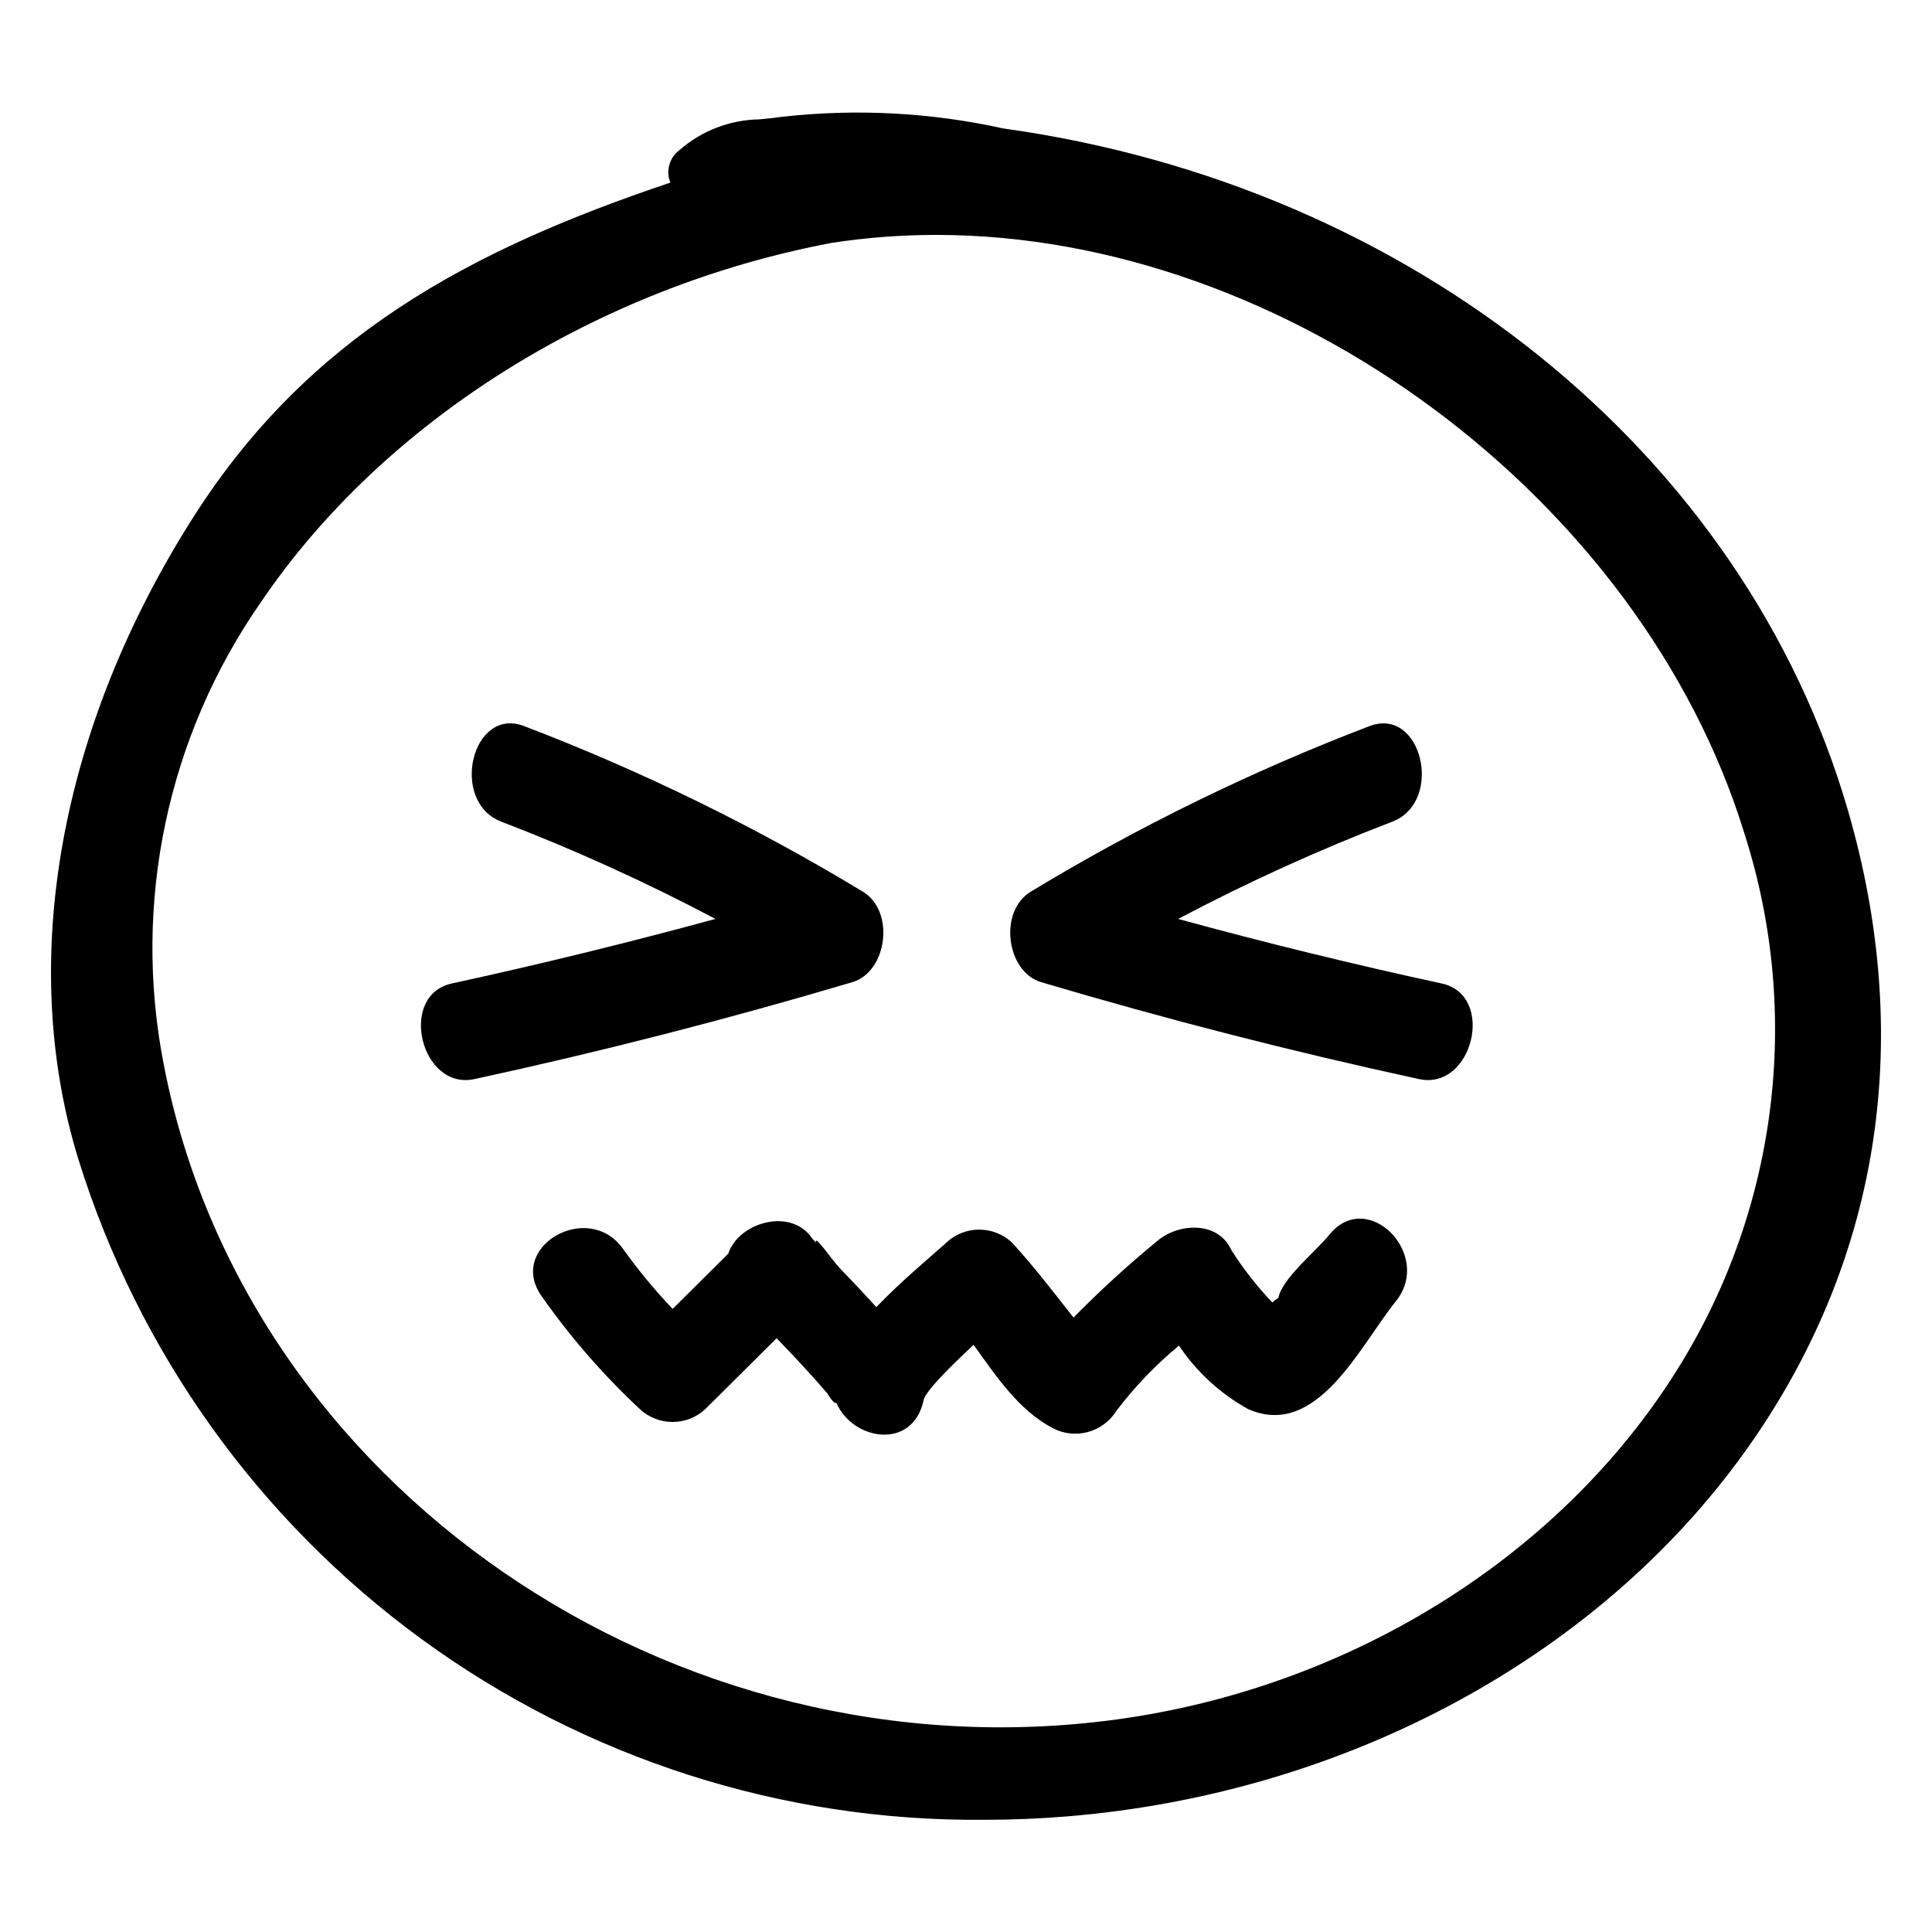
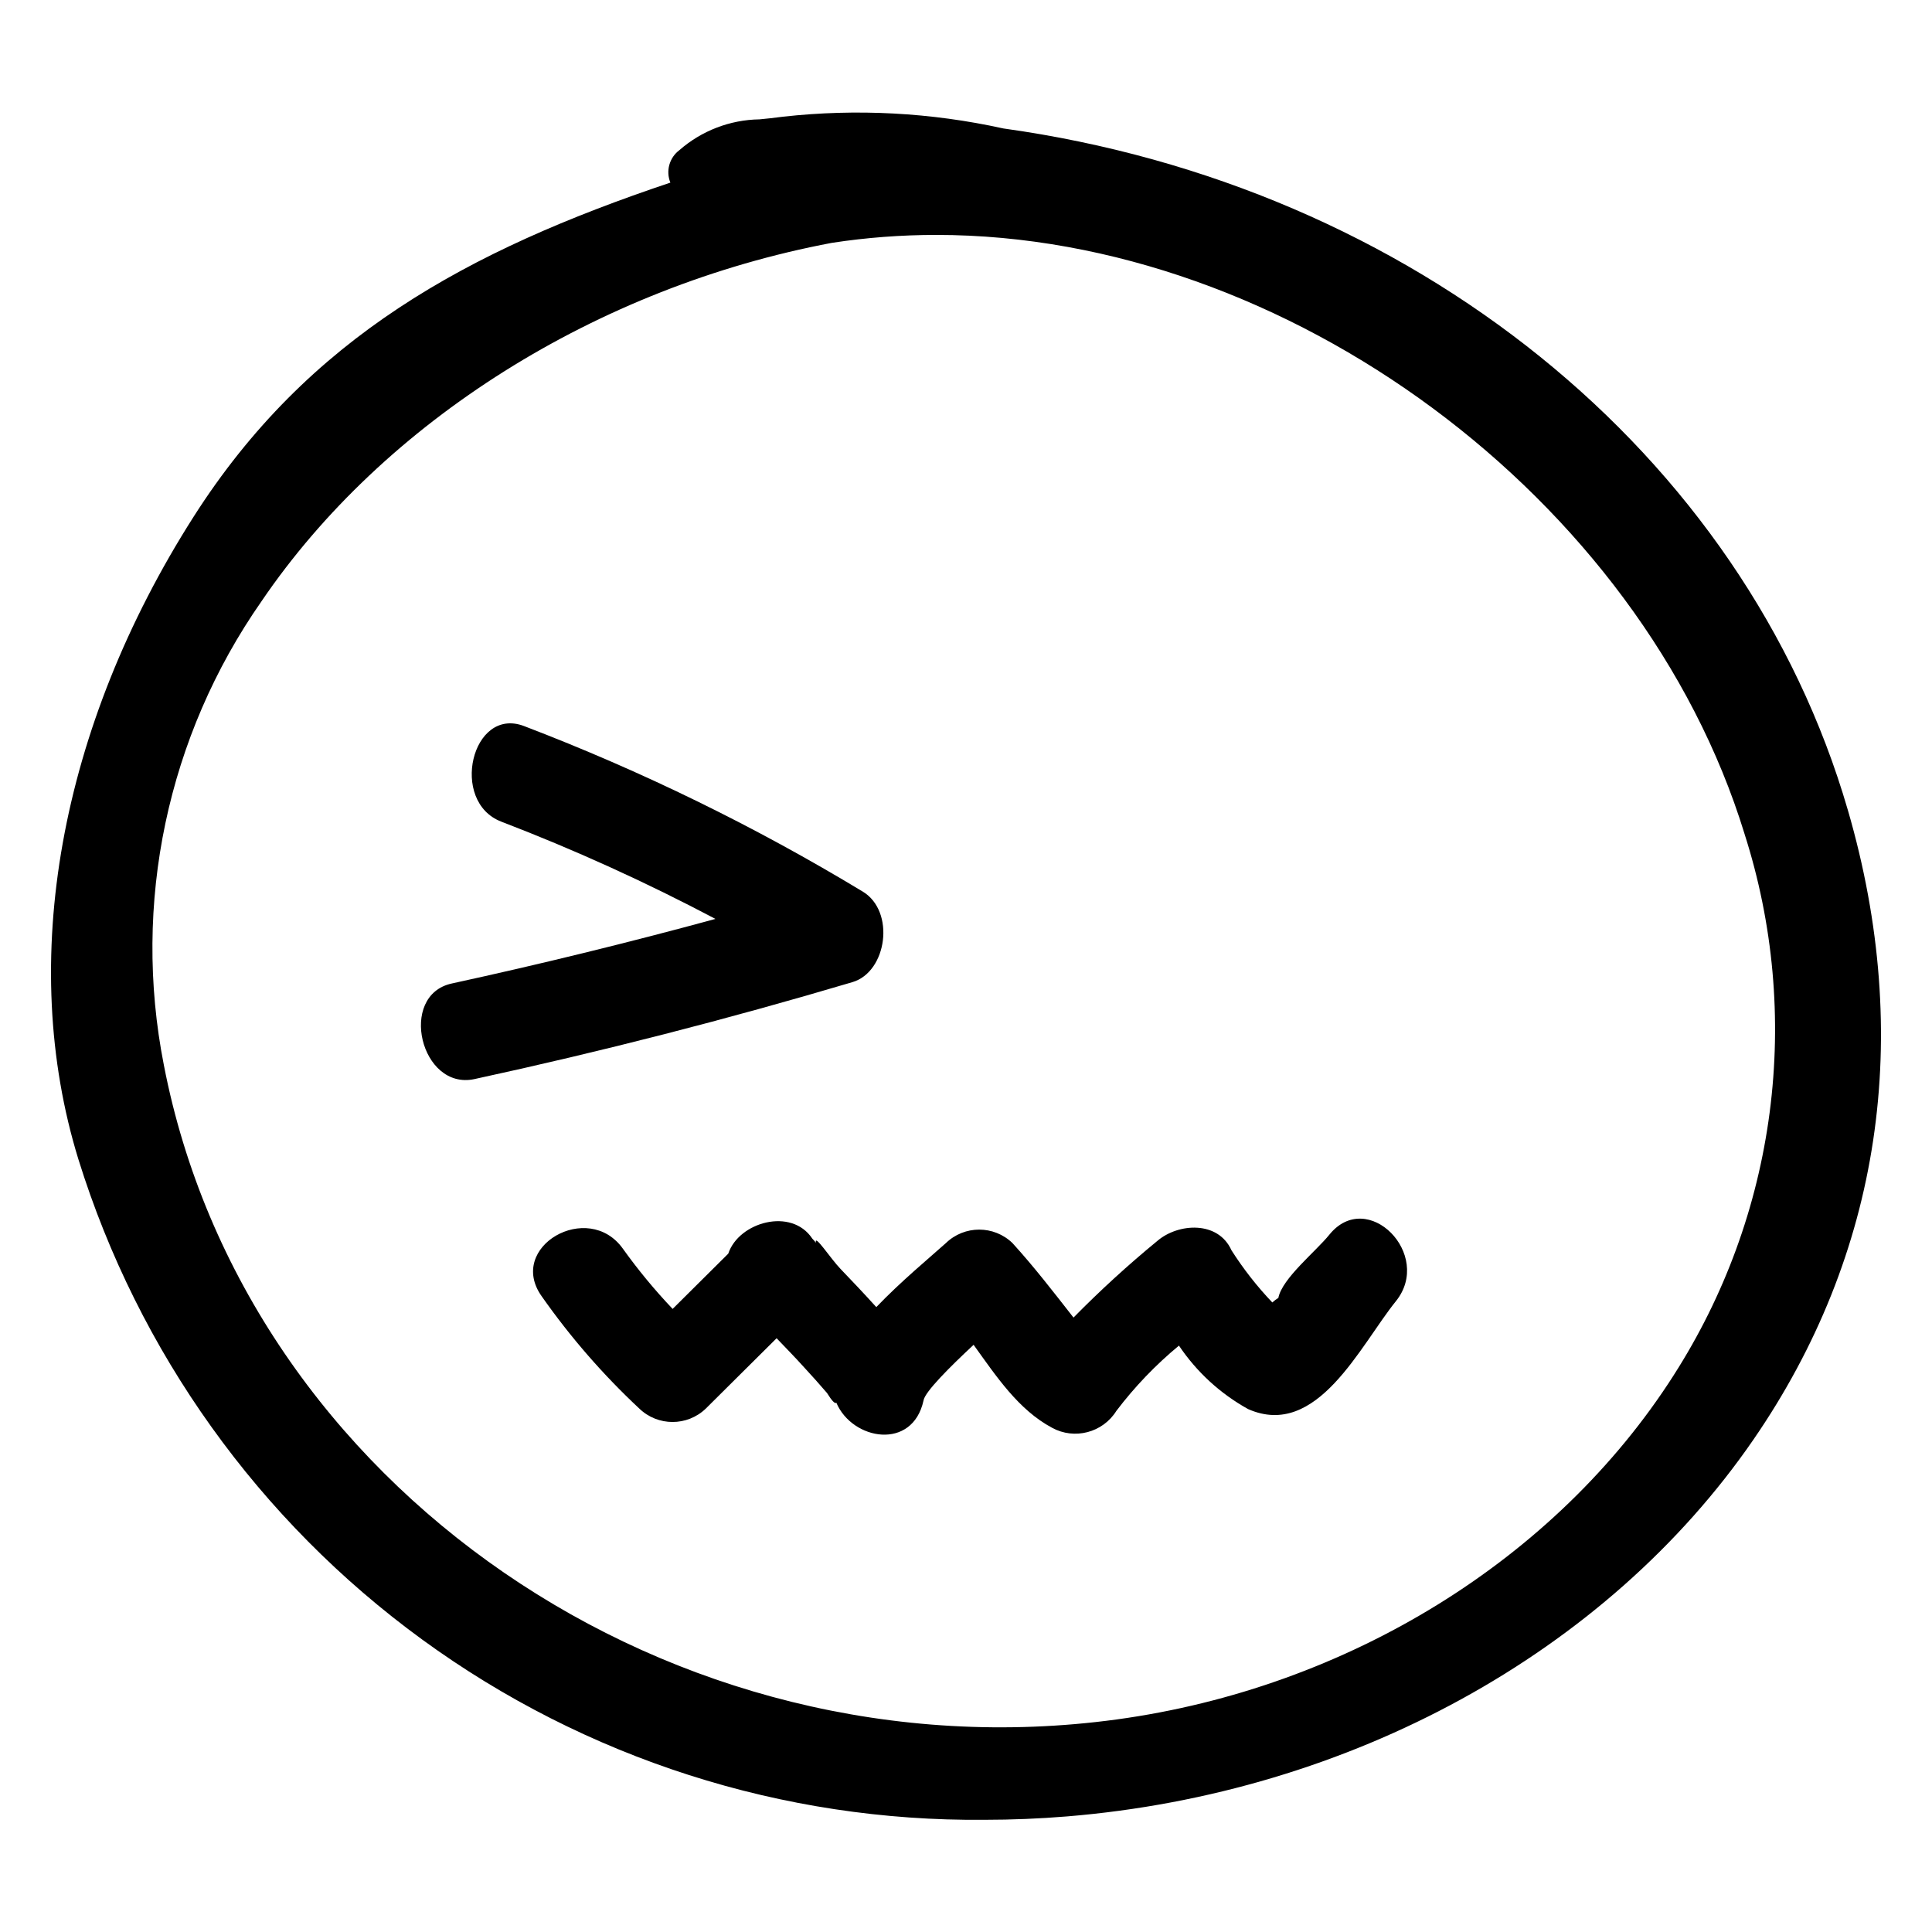
<svg xmlns="http://www.w3.org/2000/svg" fill="#000000" width="800px" height="800px" version="1.1" viewBox="144 144 512 512">
  <g>
-     <path d="m633.71 358.72c-27.488-94.672-115.44-165.61-223.82-180.68-19.16-4.227-38.887-5.281-58.391-3.113-2.414 0.328-4.441 0.531-6.242 0.703-7.824 0.125-15.352 3.023-21.234 8.18-2.644 1.992-3.617 5.516-2.367 8.582-53.805 18.055-96.062 41.031-126.36 88.566-35.559 55.797-46.684 117.86-30.52 170.27 15.902 51.113 47.852 95.742 91.113 127.27 43.262 31.531 95.531 48.277 149.06 47.766 7.188 0 14.508-0.301 21.75-0.891 75.105-6.156 143.12-43.457 181.93-99.793 33.844-49.121 42.52-106.82 25.086-166.86zm-46.18 149.76c-31.148 48.746-86.34 82.84-147.64 91.199l-0.02 0.004c-117.66 15.965-230.87-61.828-252.45-173.45-8.43-42.773 0.91-87.137 25.875-122.88 32.453-47.758 89.012-83.277 151.14-94.992 9.172-1.406 18.438-2.109 27.715-2.106 92.762 0 186.83 69.707 214.16 158.7h-0.004c7.641 23.828 9.914 49.055 6.668 73.863-3.246 24.812-11.938 48.602-25.453 69.664z" />
+     <path d="m633.71 358.72c-27.488-94.672-115.44-165.61-223.82-180.68-19.16-4.227-38.887-5.281-58.391-3.113-2.414 0.328-4.441 0.531-6.242 0.703-7.824 0.125-15.352 3.023-21.234 8.18-2.644 1.992-3.617 5.516-2.367 8.582-53.805 18.055-96.062 41.031-126.36 88.566-35.559 55.797-46.684 117.86-30.52 170.27 15.902 51.113 47.852 95.742 91.113 127.27 43.262 31.531 95.531 48.277 149.06 47.766 7.188 0 14.508-0.301 21.75-0.891 75.105-6.156 143.12-43.457 181.93-99.793 33.844-49.121 42.52-106.82 25.086-166.86zm-46.18 149.76c-31.148 48.746-86.34 82.84-147.64 91.199l-0.02 0.004c-117.66 15.965-230.87-61.828-252.45-173.45-8.43-42.773 0.91-87.137 25.875-122.88 32.453-47.758 89.012-83.277 151.14-94.992 9.172-1.406 18.438-2.109 27.715-2.106 92.762 0 186.83 69.707 214.16 158.7h-0.004c7.641 23.828 9.914 49.055 6.668 73.863-3.246 24.812-11.938 48.602-25.453 69.664" />
    <path d="m372.62 380.27c-28.539-17.266-58.57-31.941-89.73-43.852-13.891-5.301-19.844 20.059-6.027 25.328v0.004c19.41 7.449 38.355 16.055 56.738 25.773-23.176 6.309-46.465 12.016-69.871 17.113-14.324 3.102-8.258 28.426 6.027 25.328 33.637-7.289 67.02-15.852 100.16-25.691 9.168-2.719 11.41-18.75 2.707-24.004z" />
-     <path d="m526.09 404.64c-23.414-5.074-46.707-10.777-69.871-17.113h0.004c18.379-9.719 37.324-18.324 56.734-25.773 13.793-5.262 7.887-30.637-6.027-25.328v-0.004c-31.16 11.91-61.191 26.586-89.73 43.852-8.688 5.242-6.492 21.273 2.707 24.004 33.148 9.844 66.535 18.406 100.16 25.691 14.262 3.09 20.375-22.219 6.027-25.328z" />
    <path d="m496.28 471.22c-3.598 4.457-12.496 11.555-13.504 16.738-0.566 0.355-1.102 0.758-1.598 1.207-4.051-4.25-7.676-8.883-10.828-13.832-3.551-7.898-14.109-7.184-19.586-2.523-7.781 6.387-15.219 13.184-22.277 20.359-5.25-6.711-10.348-13.344-16.176-19.746-4.918-4.75-12.715-4.75-17.633 0-4.328 3.887-11.953 10.184-18.449 16.977-3.113-3.449-6.312-6.828-9.527-10.172-2.617-2.723-6.965-9.441-6.473-6.891v0.004c-0.297-0.387-0.621-0.754-0.965-1.098-5.512-8.34-19.477-4.394-22.266 3.984-4.914 4.883-9.828 9.766-14.742 14.648l-0.004-0.004c-4.754-5-9.152-10.324-13.168-15.934-9.227-12.969-30.863-0.527-21.535 12.586 7.57 10.789 16.238 20.762 25.871 29.758 4.918 4.746 12.711 4.746 17.633 0 6.254-6.211 12.504-12.422 18.754-18.633 2.473 2.578 4.969 5.133 7.359 7.785 2.043 2.203 4.043 4.449 6 6.727 1.312 2.109 2.117 2.918 2.473 2.582 4.273 10 20.199 12.699 23.102-0.582 0.312-2.258 6.914-8.844 13.273-14.77 6.027 8.375 11.871 17.207 20.773 21.973l0.004 0.008c5.973 3.262 13.453 1.301 17.059-4.473 4.844-6.387 10.406-12.191 16.582-17.297 4.691 6.984 10.977 12.754 18.336 16.824 18.262 8.055 29.672-16.832 39.145-28.574 9.988-12.379-7.547-30.129-17.633-17.633z" />
  </g>
</svg>